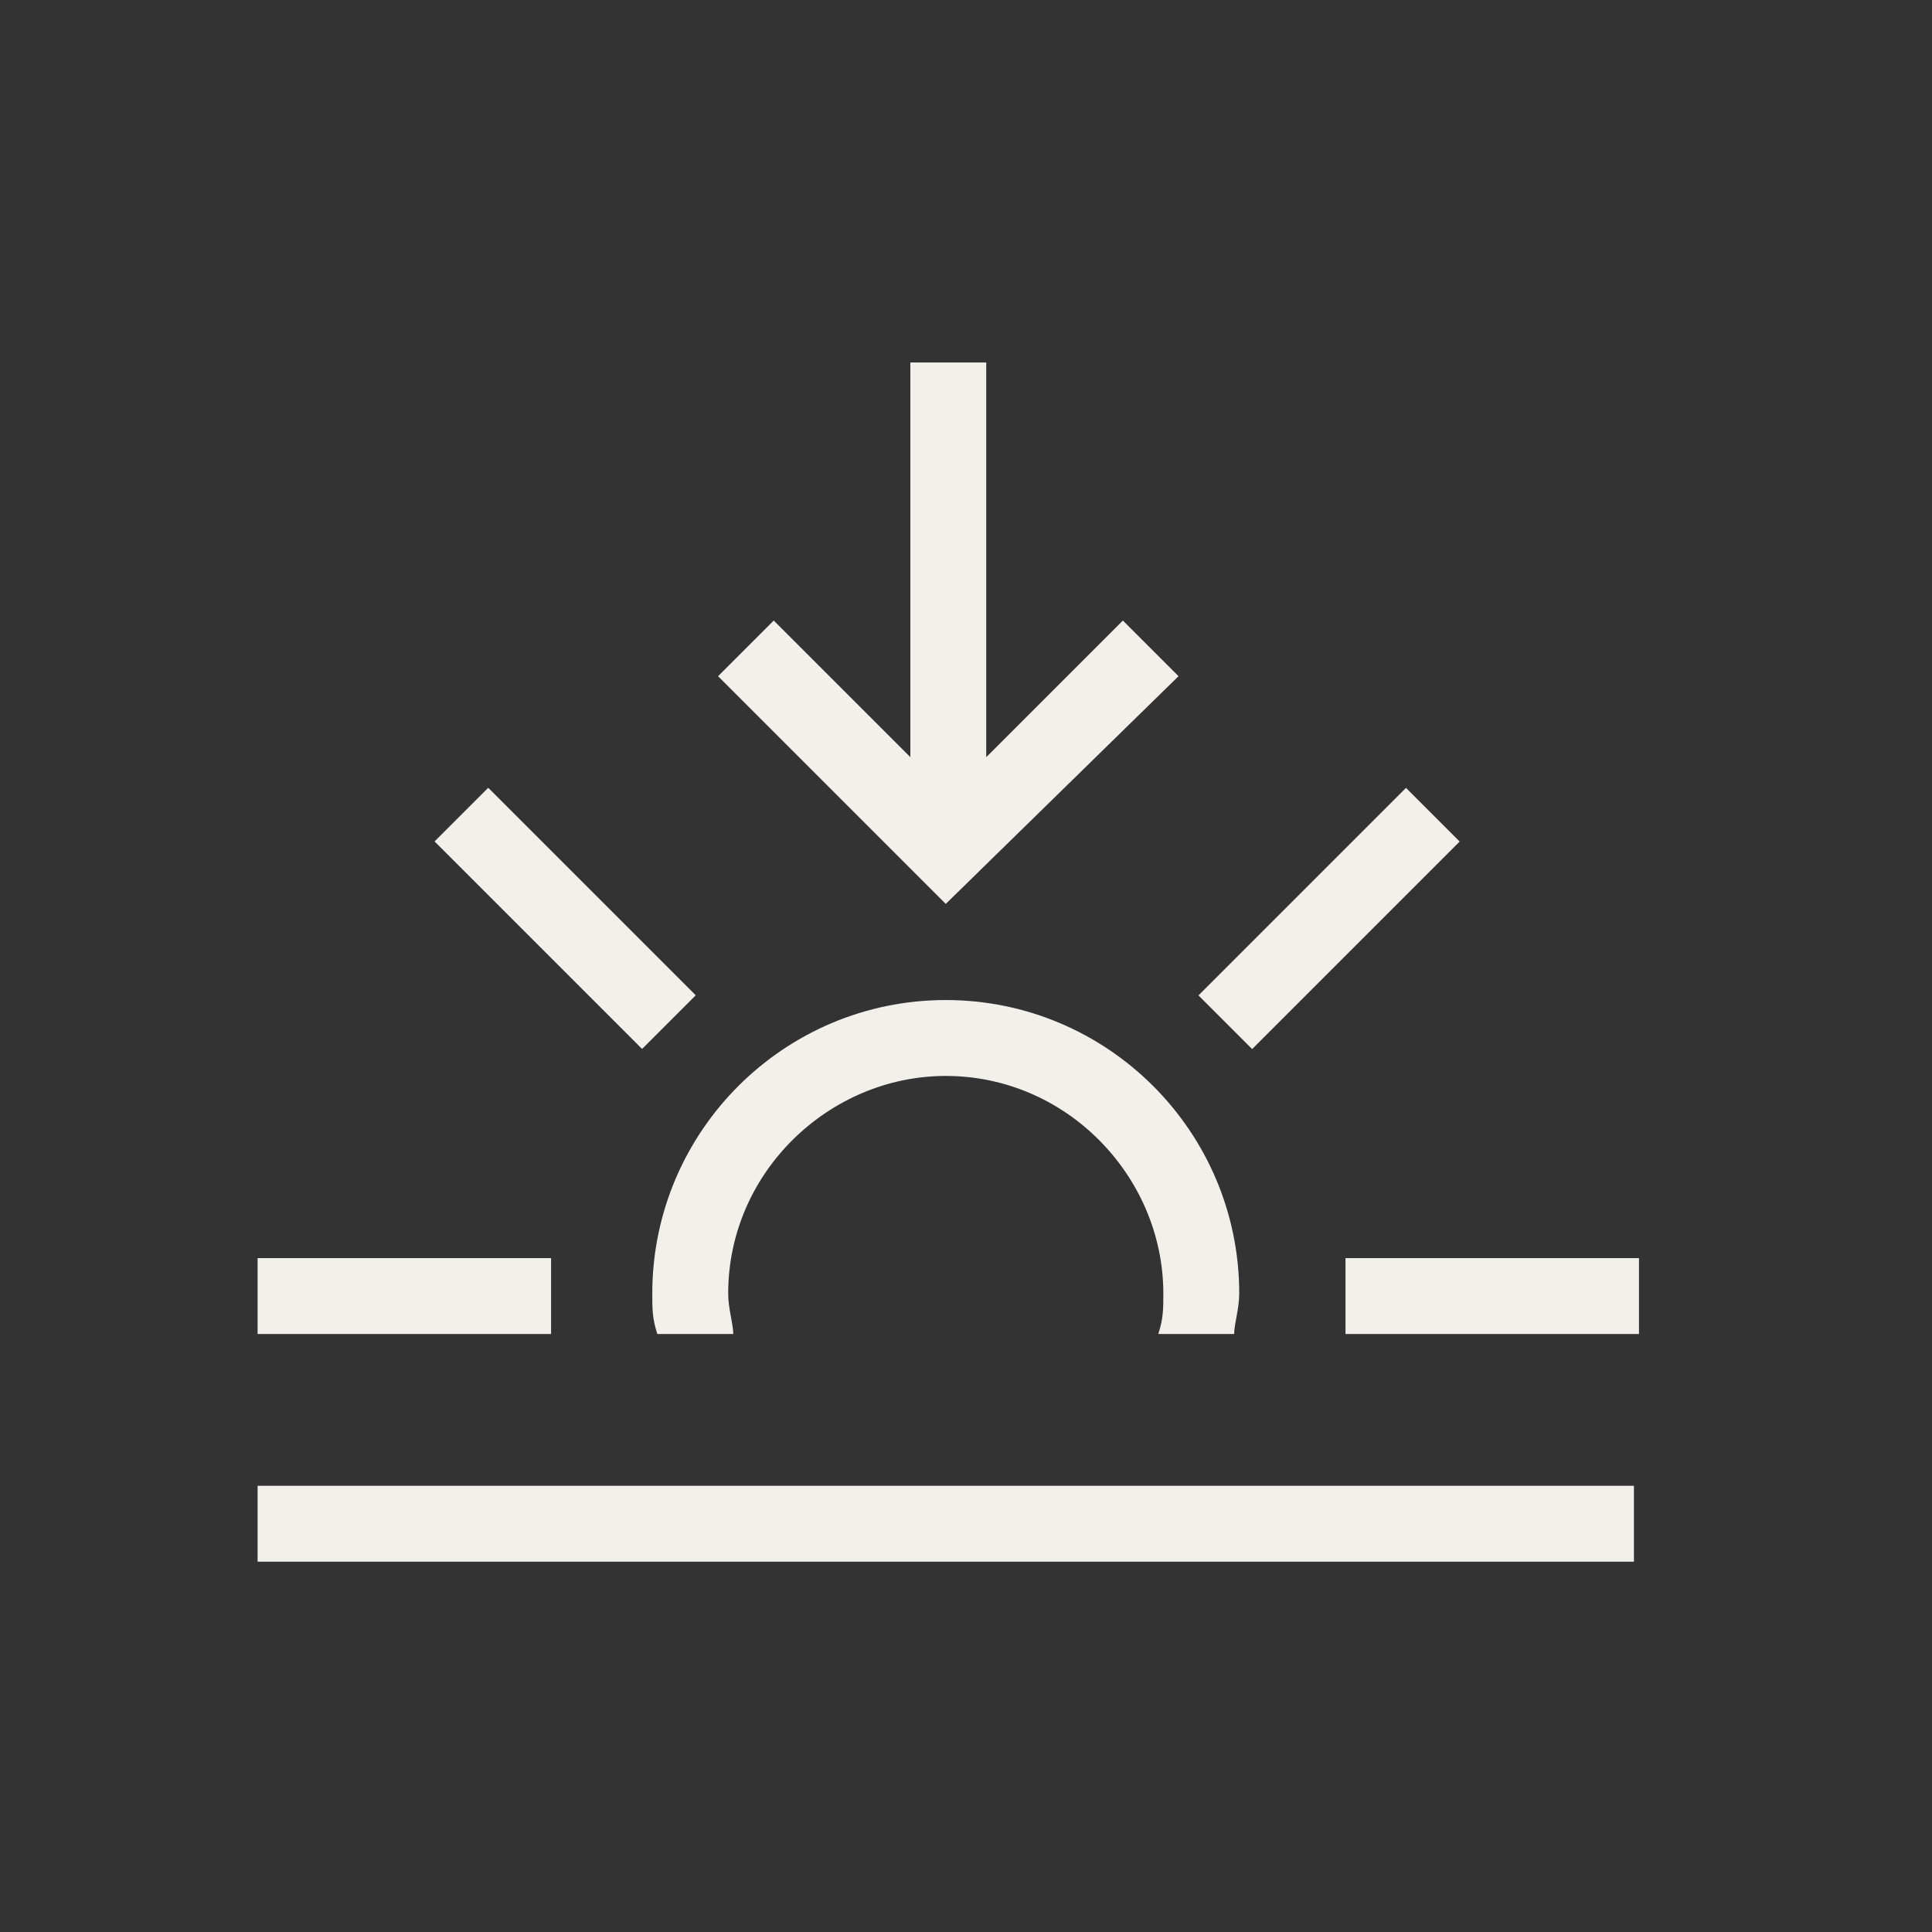
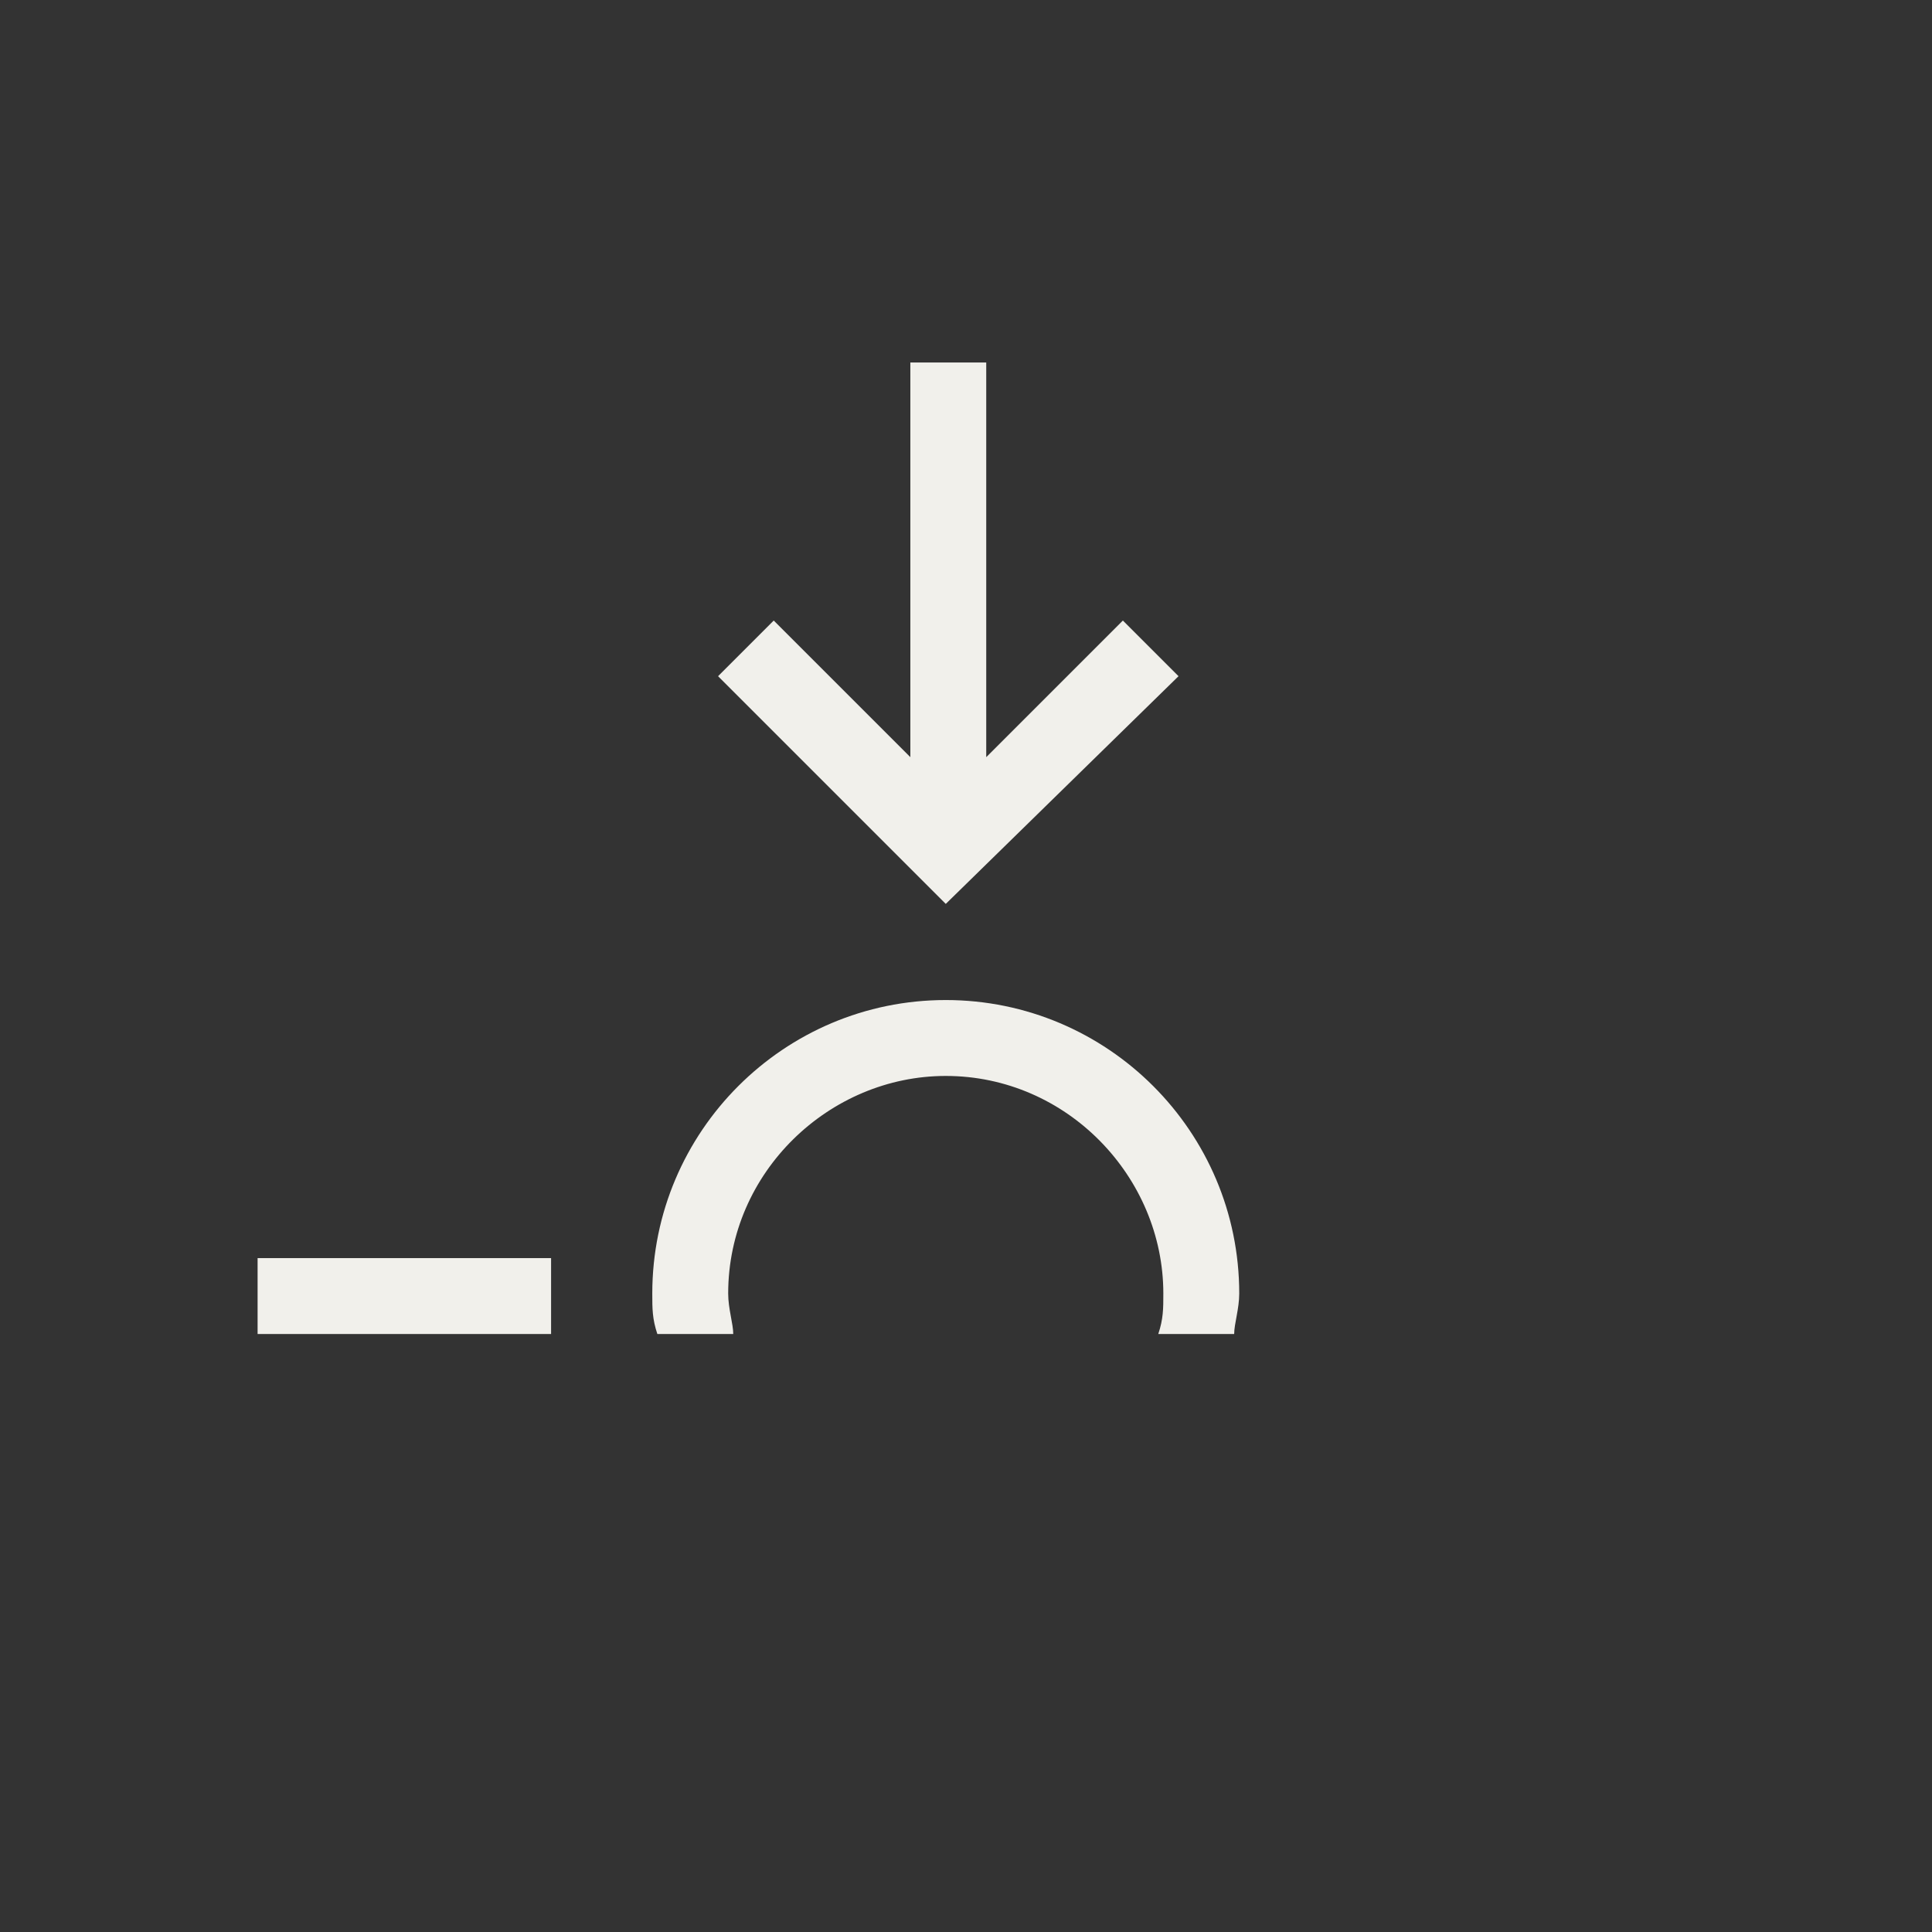
<svg xmlns="http://www.w3.org/2000/svg" width="150px" height="150px" viewBox="0 0 150 150" version="1.1">
  <rect x="0" y="0" width="150" height="150" fill="#333333" stroke="none" />
  <title>posta_sol</title>
  <desc>Created with Sketch.</desc>
  <defs />
  <g id="Artboard" stroke="none" stroke-width="1" fill="none" fill-rule="evenodd" transform="translate(-1087, -1107)">
    <g id="posta_sol" transform="translate(1107, 1132)" fill="#F1F0EB" fill-rule="nonzero">
      <polygon id="Shape" points="67.179 23.179 56.571 33.786 56.571 3.143 50.679 3.143 50.679 33.786 40.071 23.179 35.75 27.5 53.429 45.179 71.5 27.5" />
-       <rect id="Rectangle-path" x="84.464" y="72.679" width="22.786" height="5.893" />
-       <rect id="Rectangle-path" transform="translate(83.188, 46.311) rotate(-45) translate(-83.188, -46.311) " x="71.796" y="43.365" width="22.785" height="5.893" />
-       <rect id="Rectangle-path" transform="translate(23.878, 46.302) rotate(-45) translate(-23.878, -46.302) " x="20.932" y="34.909" width="5.893" height="22.785" />
      <rect id="Rectangle-path" x="0" y="72.679" width="22.786" height="5.893" />
-       <rect id="Rectangle-path" x="0" y="90.357" width="106.857" height="5.893" />
      <path d="M36.929,78.571 C36.929,77.786 36.536,76.607 36.536,75.429 C36.536,66 44.393,58.536 53.429,58.536 C62.857,58.536 70.321,66.393 70.321,75.429 C70.321,76.607 70.321,77.393 69.929,78.571 L75.821,78.571 C75.821,77.786 76.214,76.607 76.214,75.429 C76.214,62.857 66,52.643 53.429,52.643 C40.857,52.643 30.643,62.857 30.643,75.429 C30.643,76.607 30.643,77.393 31.036,78.571 C31.036,78.571 36.929,78.571 36.929,78.571 Z" id="Shape" />
    </g>
  </g>
</svg>